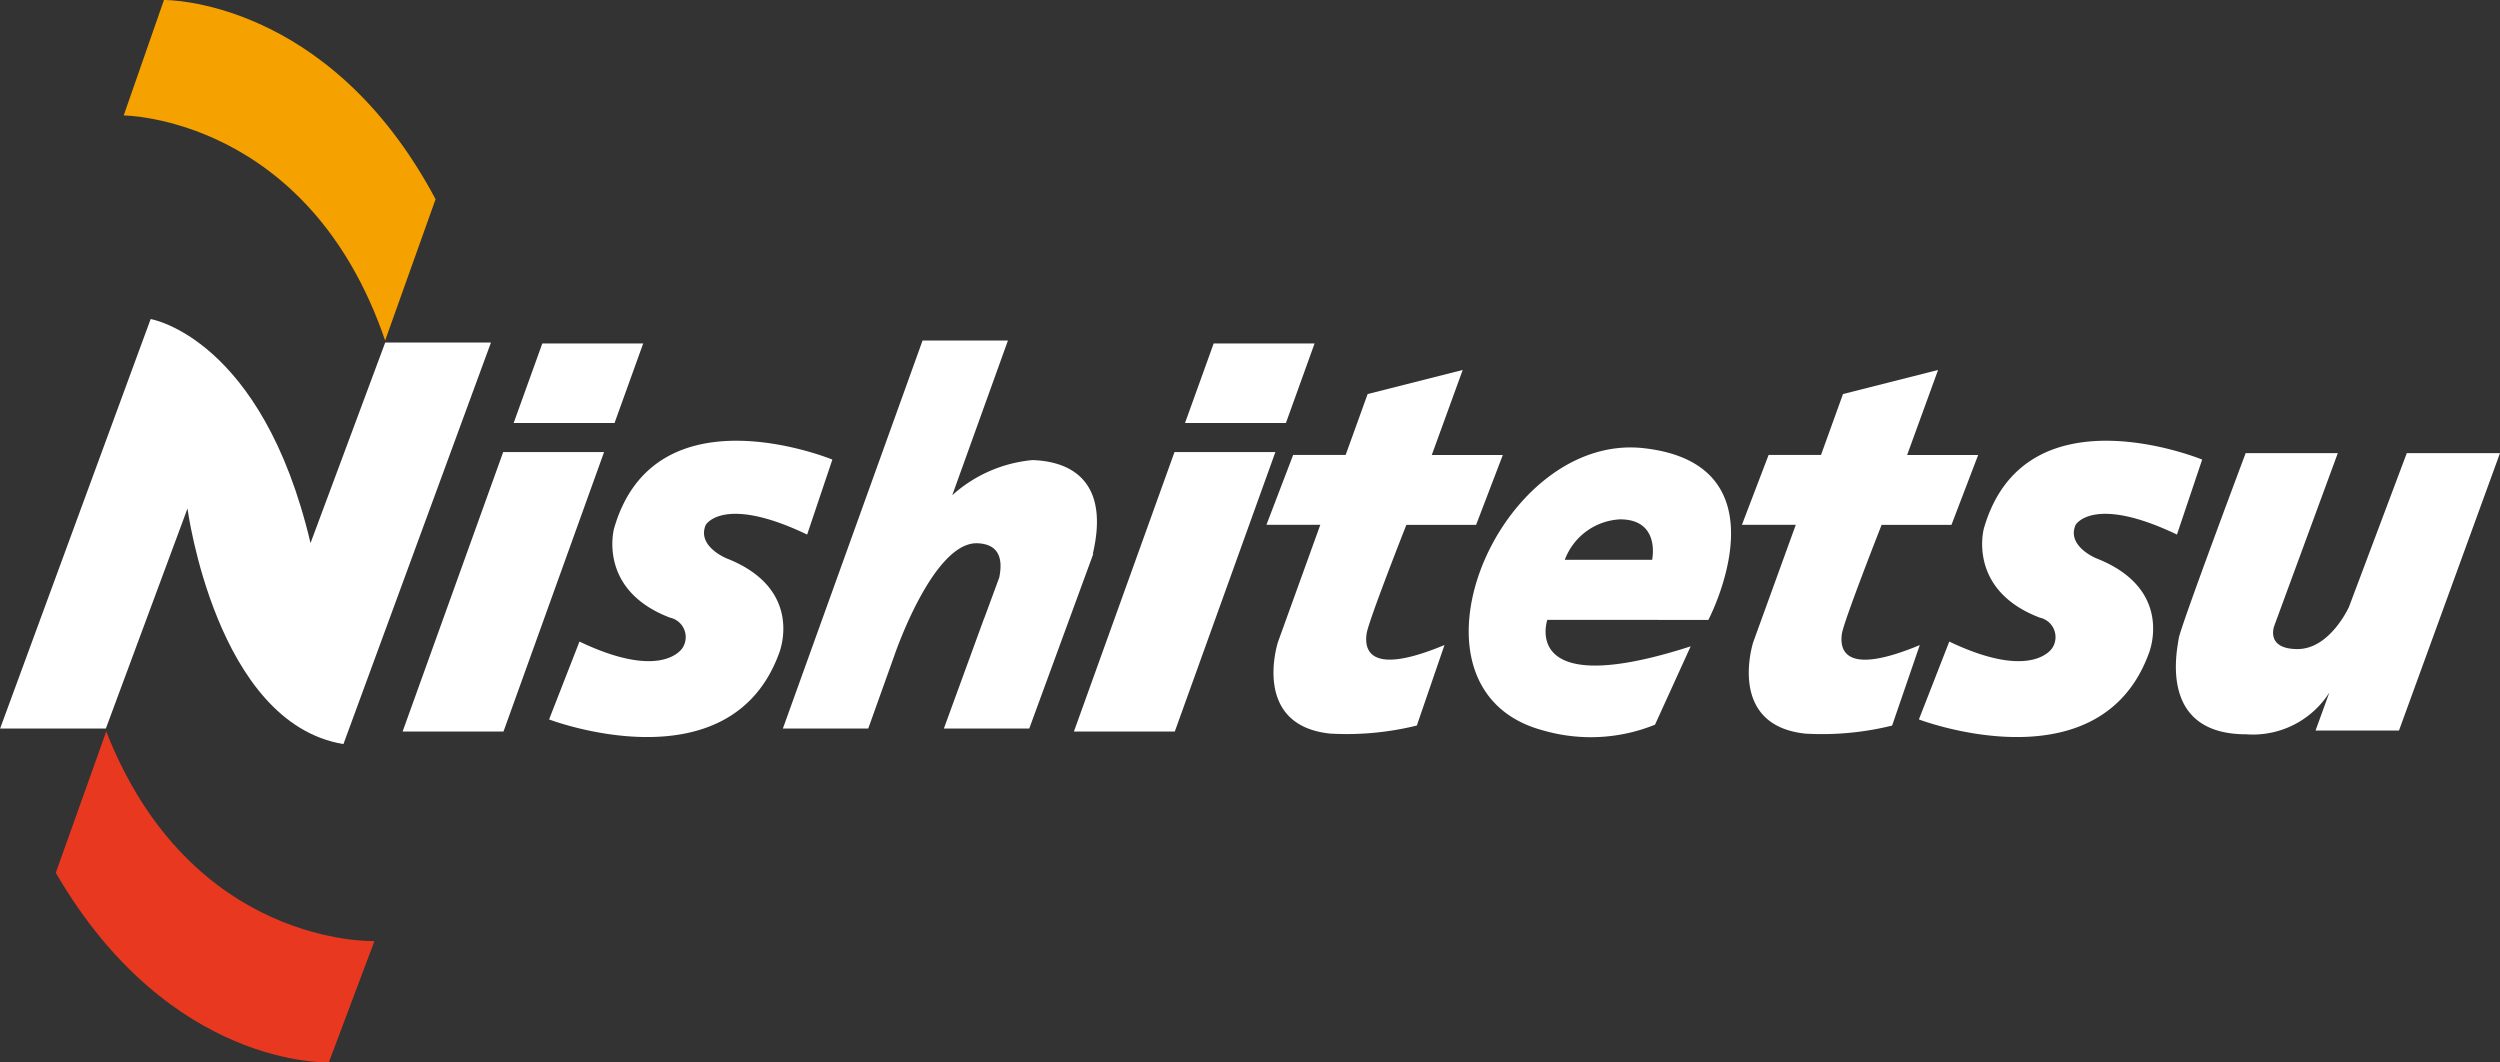
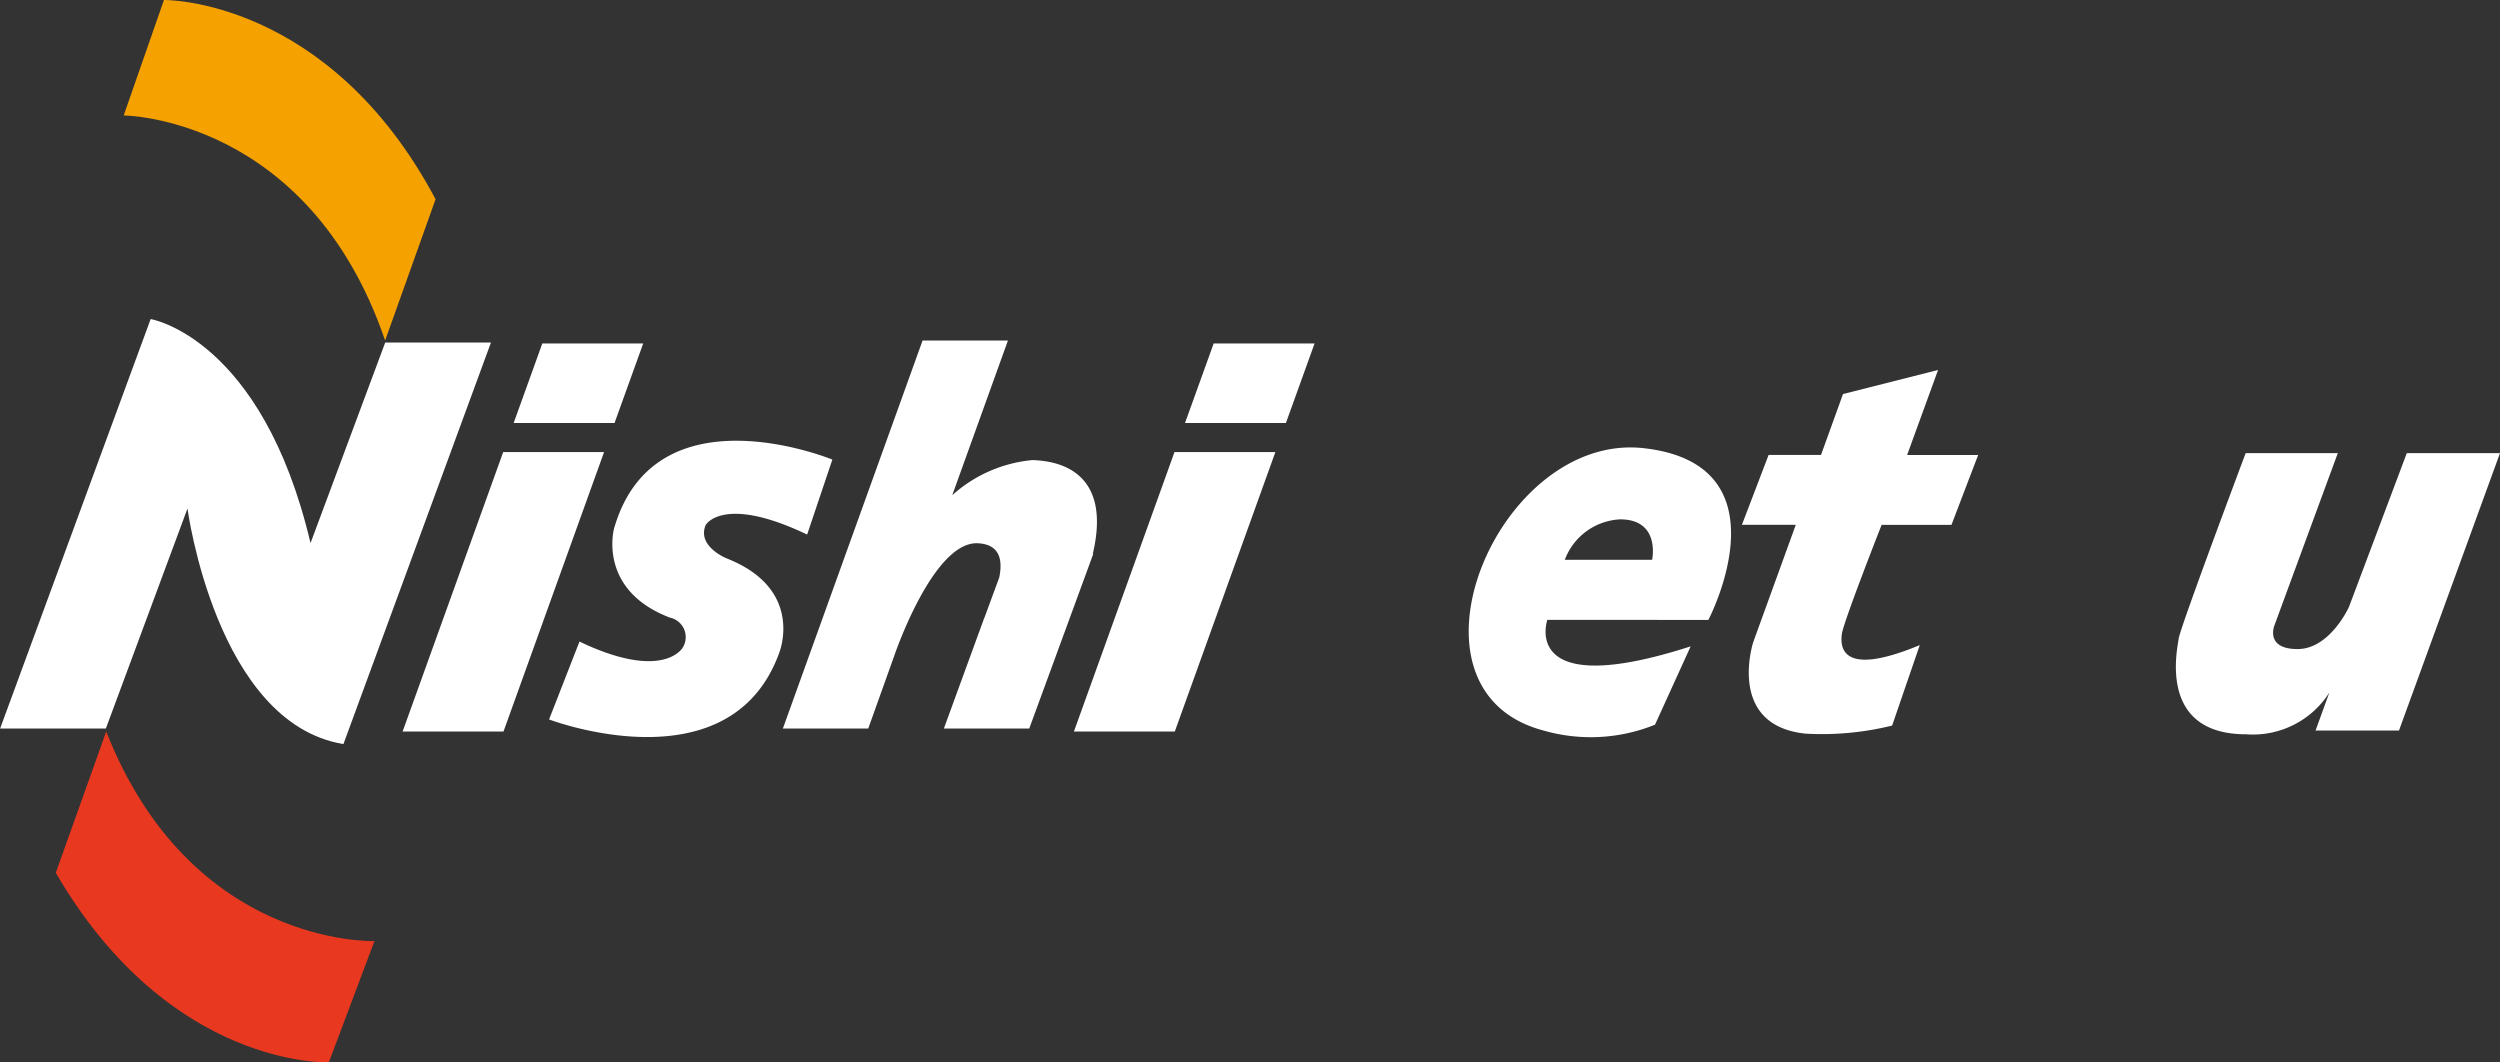
<svg xmlns="http://www.w3.org/2000/svg" width="103.783" height="44.1" viewBox="0 0 103.783 44.1">
  <rect x="0" y="0" width="103.783" height="44.1" fill="#333333" stroke="none" />
  <g data-name="グループ 126">
    <path data-name="パス 143" d="M14.257 30.889c-5.29-.872-6.474-9.779-6.474-9.779l-3.389 9.135H.004l6.25-17s4.622.76 6.637 9.3l3.1-8.324h4.39z" fill="#fff" />
    <g data-name="グループ 123">
      <g data-name="グループ 122" fill="#fff">
        <path data-name="パス 144" d="M25.512 17.559l1.189-3.3h-4.188l-1.189 3.3z" />
        <path data-name="パス 145" d="M20.889 18.767l-4.175 11.6h4.188l4.175-11.6z" />
      </g>
    </g>
    <path data-name="パス 146" d="M24.056 26.634c3.489 1.666 4.283.255 4.283.255a.826.826 0 0 0-.524-1.248c-3.034-1.155-2.322-3.706-2.322-3.706 1.7-5.893 9.061-2.856 9.061-2.856l-1.047 3.112c-3.489-1.667-4.209-.4-4.209-.4-.382.886.866 1.389.866 1.389 3.283 1.289 2.175 3.947 2.175 3.947-2.054 5.6-9.545 2.739-9.545 2.739z" fill="#fff" />
    <path data-name="パス 147" d="M42.86 19.1a5.752 5.752 0 0 0-3.329 1.458l2.312-6.422h-3.544l-5.8 16.109h3.544l1.088-3.041s1.61-4.752 3.469-4.651c.905.049 1.033.686.882 1.422l-.623 1.69v-.011l-1.676 4.591h3.544l2.658-7.249h-.02c.669-2.829-.696-3.837-2.505-3.896z" fill="#fff" />
-     <path data-name="パス 148" d="M58.383 21.788h2.895l1.109-2.9h-2.949l1.284-3.53-3.947 1-.913 2.528h-2.179l-1.109 2.9h2.236l-1.758 4.868s-1.126 3.457 2.171 3.8a12.133 12.133 0 0 0 3.594-.335l1.148-3.342c-2.876 1.2-3.359.392-3.232-.473.068-.506 1.65-4.516 1.65-4.516z" fill="#fff" />
    <path data-name="パス 149" d="M70.92 25.735s3.383-6.444-2.678-7.129-10.544 10.038-4.168 11.72a7.1 7.1 0 0 0 4.631-.242l1.48-3.252c-7.131 2.3-5.95-1.1-5.95-1.1zm-3.664-4.175c1.691 0 1.329 1.678 1.329 1.678H64.96a2.588 2.588 0 0 1 2.296-1.678z" fill="#fff" />
    <g data-name="グループ 125">
      <g data-name="グループ 124" fill="#fff">
        <path data-name="パス 150" d="M53.383 17.559l1.189-3.3h-4.189l-1.189 3.3z" />
        <path data-name="パス 151" d="M48.757 18.767l-4.175 11.6h4.188l4.175-11.6z" />
      </g>
    </g>
    <path data-name="パス 152" d="M78.112 21.788h2.9l1.108-2.9h-2.949l1.285-3.53-3.947 1-.913 2.528h-2.175l-1.108 2.9h2.236l-1.766 4.87s-1.126 3.457 2.171 3.8a12.134 12.134 0 0 0 3.594-.335l1.148-3.342c-2.877 1.2-3.36.392-3.232-.473.071-.508 1.648-4.518 1.648-4.518z" fill="#fff" />
-     <path data-name="パス 153" d="M80.921 26.634c3.489 1.666 4.283.255 4.283.255a.826.826 0 0 0-.524-1.248c-3.034-1.155-2.322-3.706-2.322-3.706 1.7-5.893 9.061-2.856 9.061-2.856l-1.047 3.112c-3.489-1.667-4.208-.4-4.208-.4-.383.886.866 1.389.866 1.389 3.282 1.289 2.174 3.947 2.174 3.947-2.054 5.6-9.544 2.739-9.544 2.739z" fill="#fff" />
    <path data-name="パス 154" d="M102.414 18.81h-2.5l-2.4 6.383s-.786 1.752-2.135 1.752-.966-.967-.966-.967l2.637-7.168h-3.825s-2.713 7.224-2.779 7.692-.866 3.981 2.8 3.981a3.759 3.759 0 0 0 3.452-1.732l-.573 1.577h3.464l4.194-11.518z" fill="#fff" />
    <path data-name="パス 155" d="M15.988 14.136c-3.176-9.3-10.853-9.343-10.853-9.343L6.806 0s6.82-.107 11.276 8.27z" fill="#f5a100" />
    <path data-name="パス 156" d="M4.41 30.366c3.524 8.981 11.135 8.7 11.135 8.7L13.652 44.1s-6.6.282-11.336-7.867z" fill="#e83820" />
  </g>
</svg>